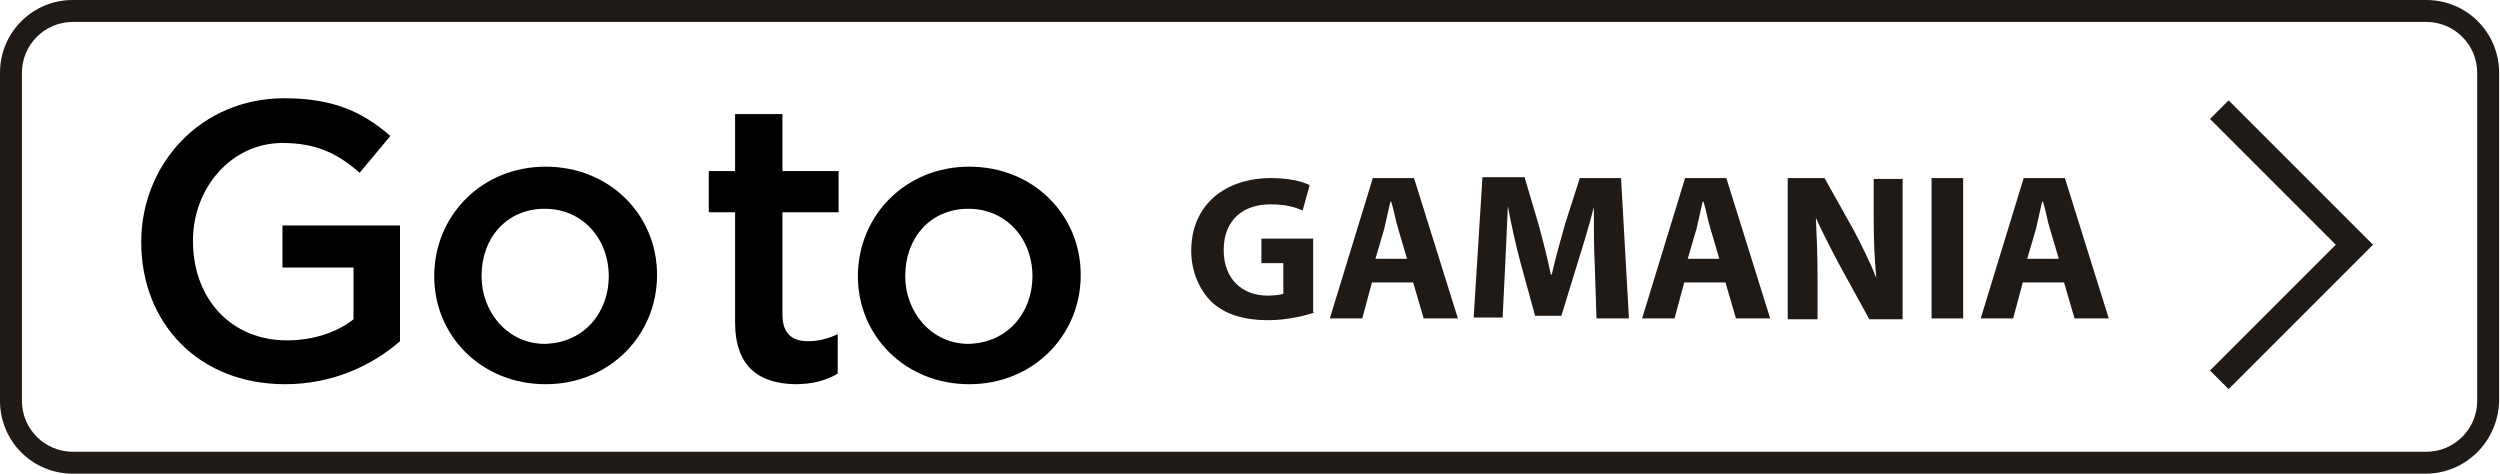
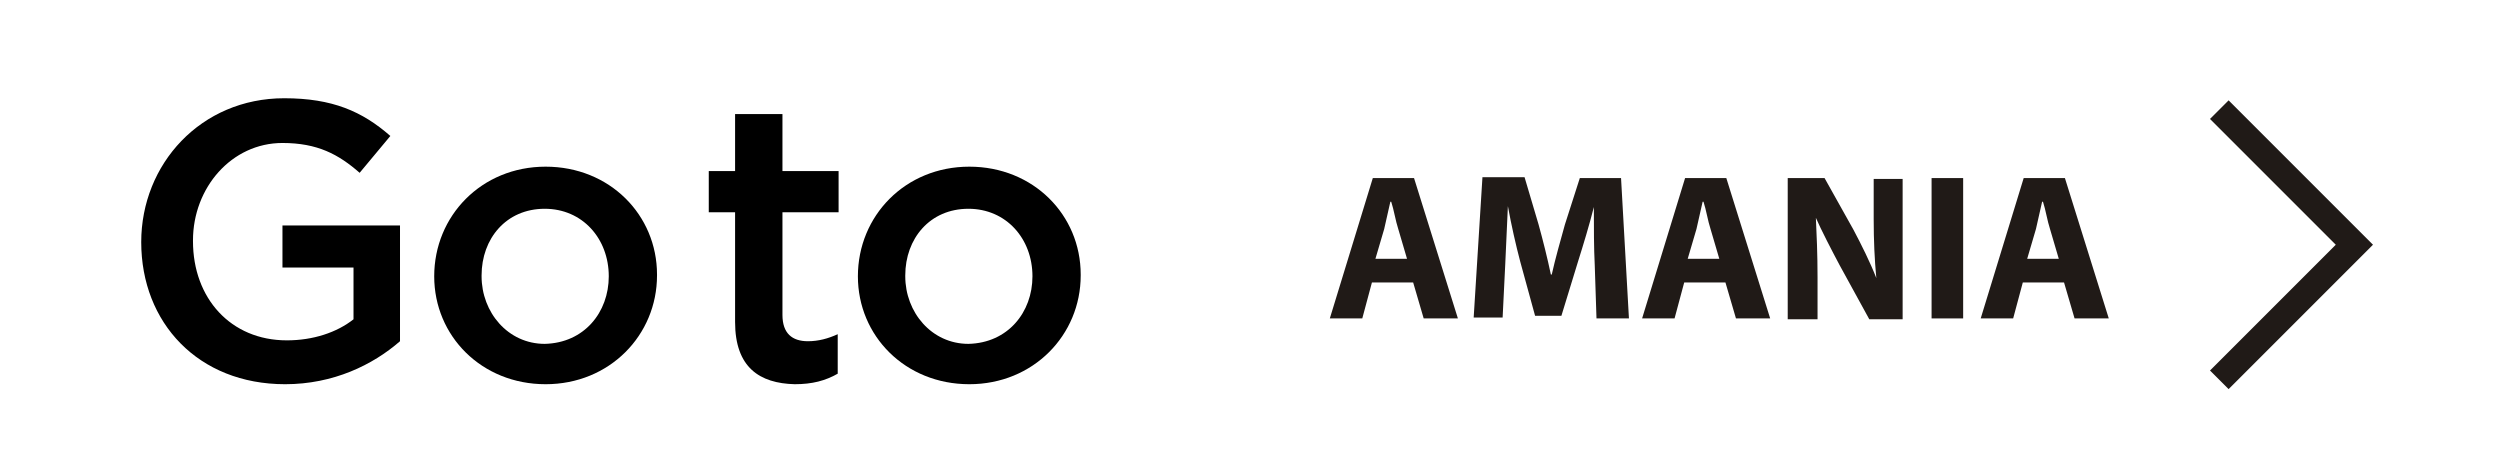
<svg xmlns="http://www.w3.org/2000/svg" version="1.1" id="Layer_1" x="0px" y="0px" width="285px" height="54px" viewBox="0 0 285 54" enable-background="new 0 0 285 54" xml:space="preserve">
  <g>
-     <path fill="#201A17" d="M276.5,54H8.3C3.7,54,0,50.3,0,45.7V8.3C0,3.7,3.7,0,8.3,0h268.3c4.6,0,8.3,3.7,8.3,8.3v37.4   C284.8,50.3,281.1,54,276.5,54z M8.3,2.5c-3.2,0-5.8,2.6-5.8,5.8v37.4c0,3.2,2.6,5.8,5.8,5.8h268.3c3.2,0,5.8-2.6,5.8-5.8V8.3   c0-3.2-2.6-5.8-5.8-5.8C276.5,2.5,8.3,2.5,8.3,2.5z" />
    <polyline fill="none" stroke="#201A17" stroke-width="3" stroke-miterlimit="10" points="253,12.5 268.4,27.9 253,43.3  " />
    <g>
      <g>
        <g>
-           <path fill="#201A17" d="M149.9,35.6c-1.1,0.4-3.2,0.9-5.3,0.9c-2.9,0-5-0.7-6.5-2.1c-1.4-1.4-2.3-3.5-2.3-5.8      c0-5.3,3.9-8.3,9.1-8.3c2.1,0,3.6,0.4,4.4,0.8l-0.8,2.9c-0.9-0.4-1.9-0.7-3.7-0.7c-3,0-5.3,1.7-5.3,5.2c0,3.3,2.1,5.2,5,5.2      c0.8,0,1.5-0.1,1.8-0.2V30h-2.5v-2.8h5.9V35.6z" />
          <path fill="#201A17" d="M156.4,32.2l-1.1,4.1h-3.7l4.9-16h4.7l5,16h-3.9l-1.2-4.1H156.4z M160.4,29.5l-1-3.4      c-0.3-0.9-0.5-2.2-0.8-3.1h-0.1c-0.2,0.9-0.5,2.2-0.7,3.1l-1,3.4H160.4z" />
          <path fill="#201A17" d="M181.8,30.2c-0.1-1.9-0.1-4.2-0.1-6.6h0c-0.5,2-1.2,4.3-1.8,6.2l-1.9,6.2H175l-1.7-6.2      c-0.5-1.9-1-4.1-1.4-6.3h0c-0.1,2.2-0.2,4.6-0.3,6.6l-0.3,6.1h-3.3l1-16h4.8l1.6,5.4c0.5,1.8,1,3.8,1.4,5.7h0.1      c0.4-1.8,1-3.9,1.5-5.7l1.7-5.3h4.7l0.9,16H182L181.8,30.2z" />
          <path fill="#201A17" d="M192,32.2l-1.1,4.1h-3.7l4.9-16h4.7l5,16h-3.9l-1.2-4.1H192z M196,29.5l-1-3.4c-0.3-0.9-0.5-2.2-0.8-3.1      h-0.1c-0.2,0.9-0.5,2.2-0.7,3.1l-1,3.4H196z" />
          <path fill="#201A17" d="M203.8,36.3v-16h4.2l3.3,5.9c0.9,1.7,1.9,3.7,2.6,5.5h0c-0.2-2.1-0.3-4.3-0.3-6.7v-4.6h3.3v16h-3.8      l-3.4-6.2c-0.9-1.7-2-3.8-2.8-5.6H207c0.1,2.1,0.2,4.4,0.2,7v4.8H203.8z" />
          <path fill="#201A17" d="M223.8,20.3v16h-3.6v-16H223.8z" />
          <path fill="#201A17" d="M230.6,32.2l-1.1,4.1h-3.7l4.9-16h4.7l5,16h-3.9l-1.2-4.1H230.6z M234.7,29.5l-1-3.4      c-0.3-0.9-0.5-2.2-0.8-3.1h-0.1c-0.2,0.9-0.5,2.2-0.7,3.1l-1,3.4H234.7z" />
        </g>
      </g>
    </g>
    <g>
      <path d="M16.1,27.6L16.1,27.6c0-8.9,6.8-16.4,16.3-16.4c5.5,0,8.9,1.5,12.1,4.3L41,19.7c-2.4-2.1-4.8-3.4-8.8-3.4    c-5.8,0-10.2,5.1-10.2,11.1v0.1c0,6.5,4.3,11.3,10.7,11.3c3,0,5.7-0.9,7.6-2.4v-5.9h-8.1v-4.8h13.4v13.2    c-3.1,2.7-7.6,4.9-13.1,4.9C22.6,43.8,16.1,36.8,16.1,27.6z" />
      <path d="M49.5,31.5L49.5,31.5c0-6.9,5.4-12.5,12.7-12.5c7.3,0,12.7,5.5,12.7,12.3v0.1c0,6.8-5.4,12.4-12.7,12.4    C54.9,43.8,49.5,38.3,49.5,31.5z M69.4,31.5L69.4,31.5c0-4.3-3-7.7-7.3-7.7c-4.4,0-7.2,3.4-7.2,7.6v0.1c0,4.1,3,7.7,7.2,7.7    C66.6,39.1,69.4,35.6,69.4,31.5z" />
      <path d="M83.8,36.7V24.2h-3v-4.7h3V13h5.4v6.5h6.4v4.7h-6.4v11.7c0,2.1,1.1,3,2.9,3c1.2,0,2.3-0.3,3.4-0.8v4.5    c-1.4,0.8-2.9,1.2-4.9,1.2C86.6,43.7,83.8,41.9,83.8,36.7z" />
      <path d="M97.8,31.5L97.8,31.5c0-6.9,5.4-12.5,12.7-12.5c7.3,0,12.7,5.5,12.7,12.3v0.1c0,6.8-5.4,12.4-12.7,12.4    C103.2,43.8,97.8,38.3,97.8,31.5z M117.7,31.5L117.7,31.5c0-4.3-3-7.7-7.3-7.7c-4.4,0-7.2,3.4-7.2,7.6v0.1c0,4.1,3,7.7,7.2,7.7    C114.9,39.1,117.7,35.6,117.7,31.5z" />
    </g>
  </g>
</svg>